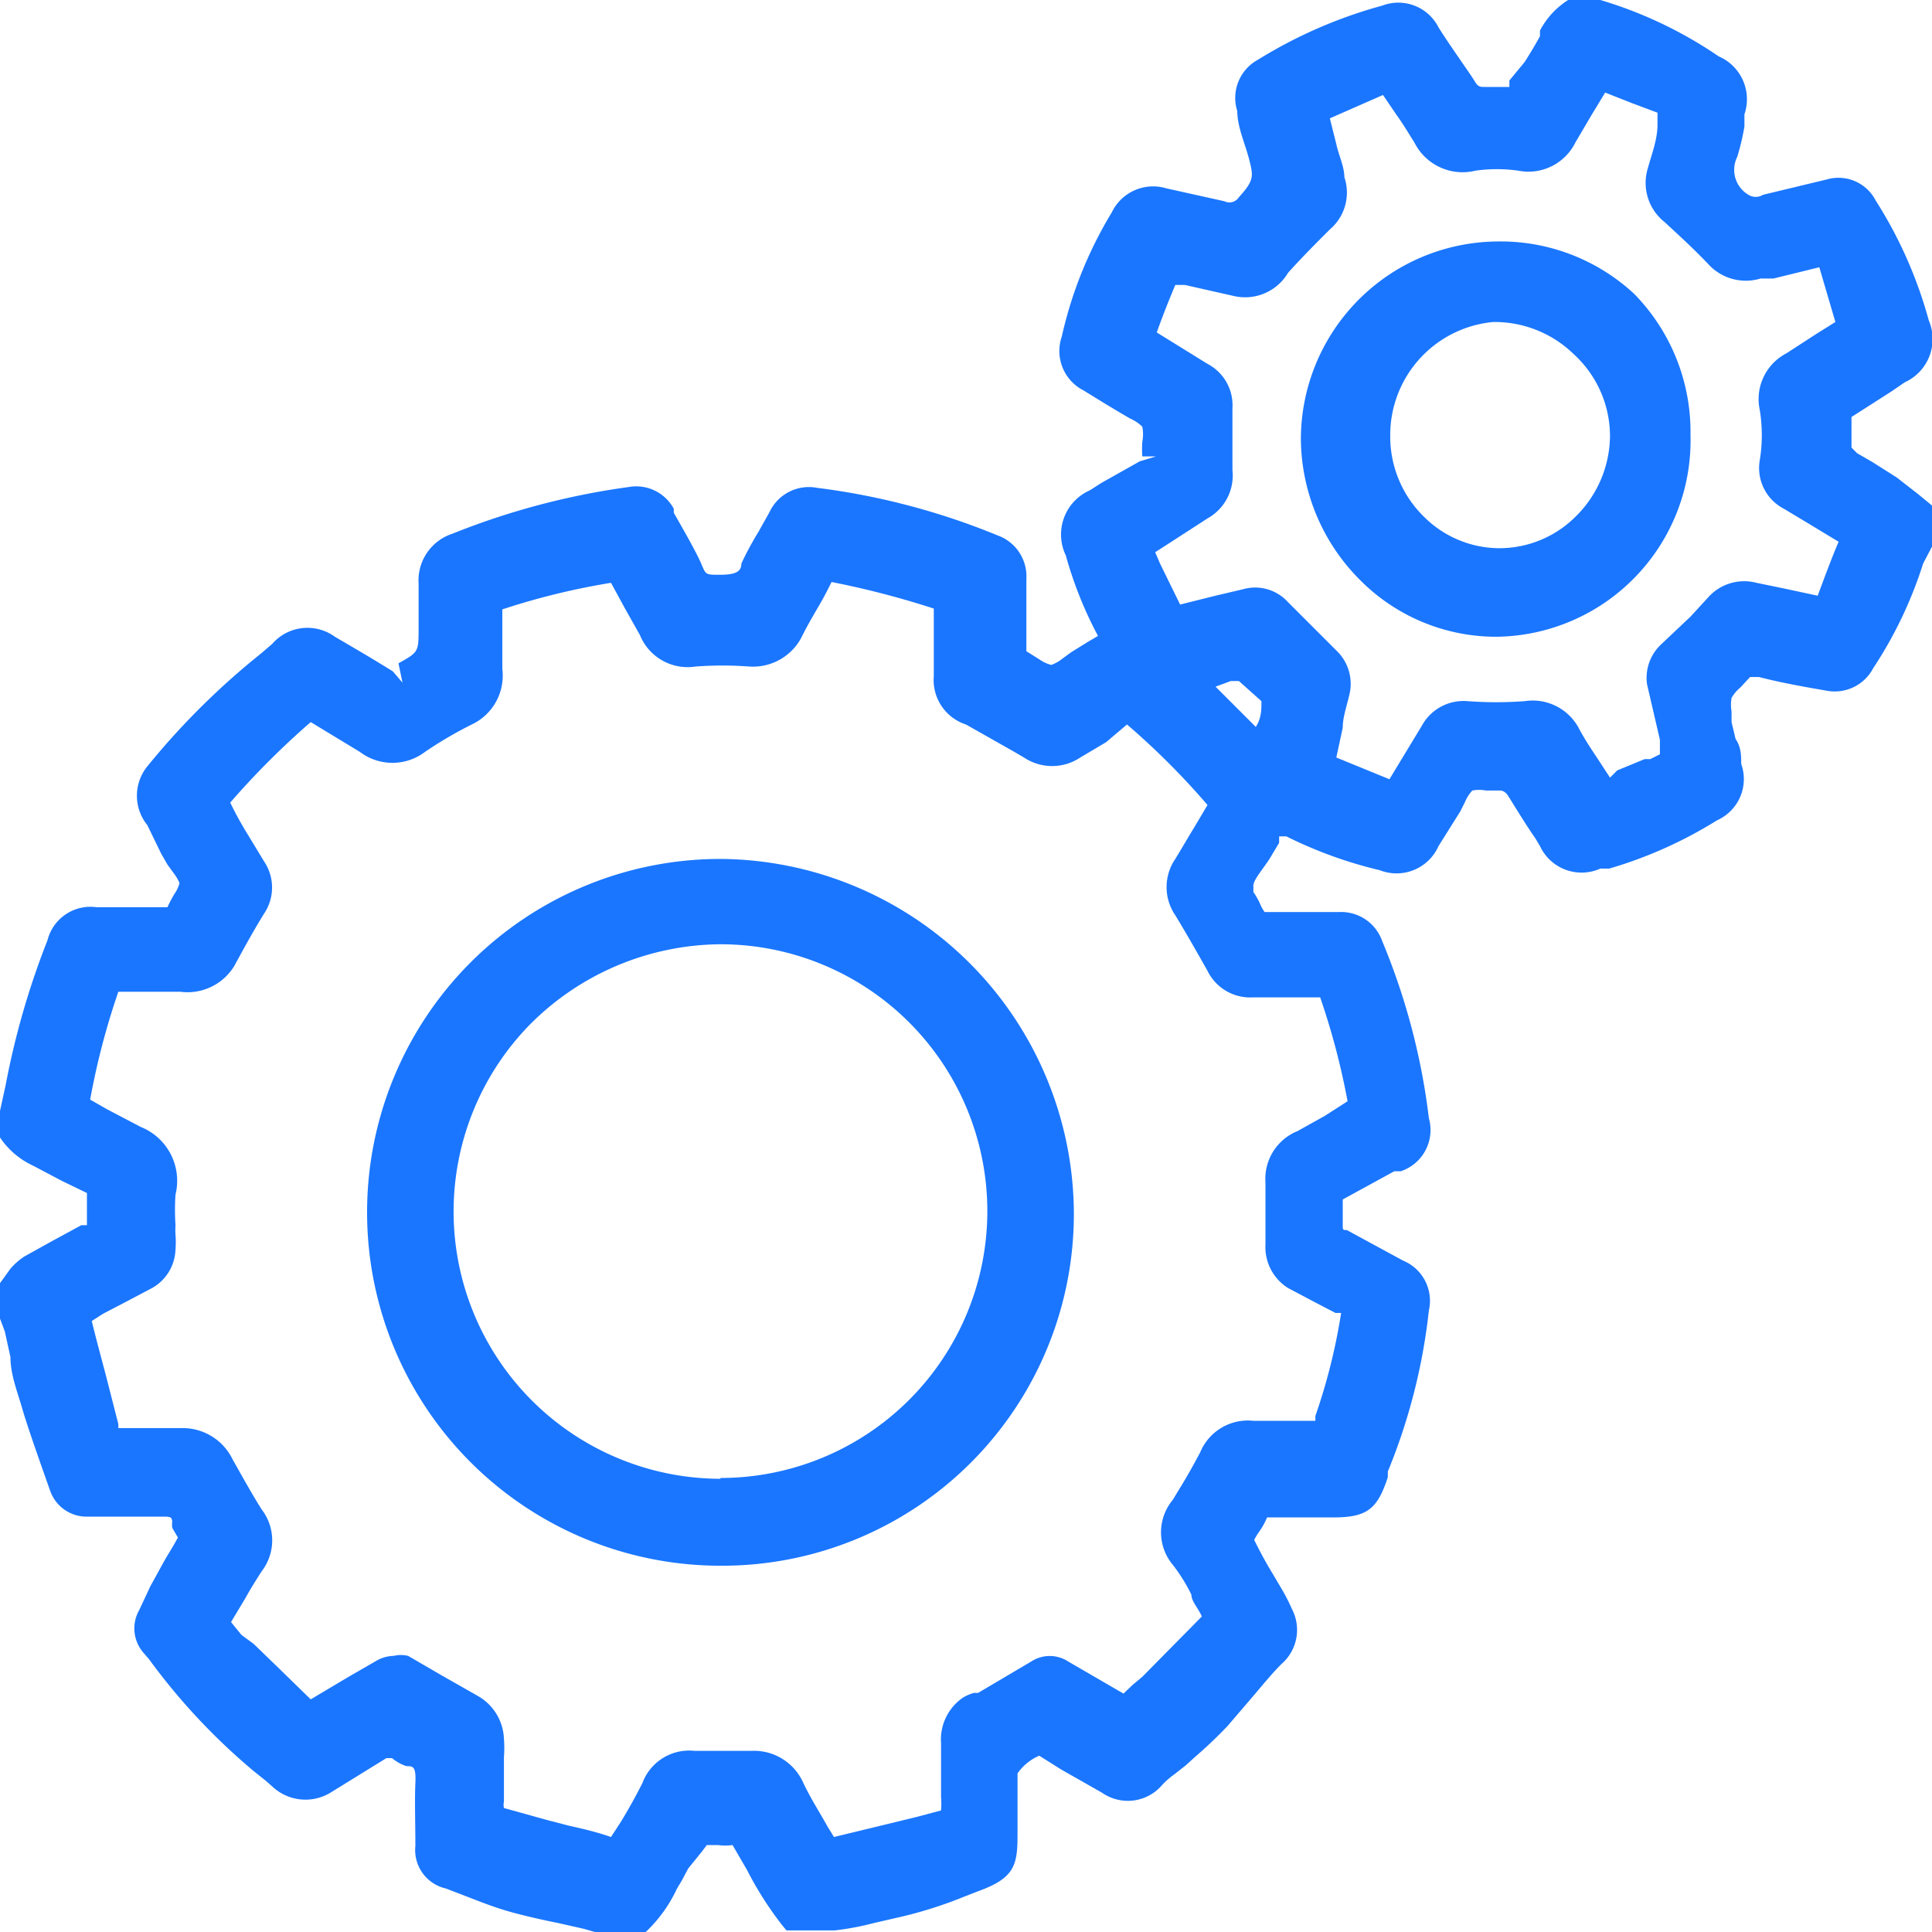
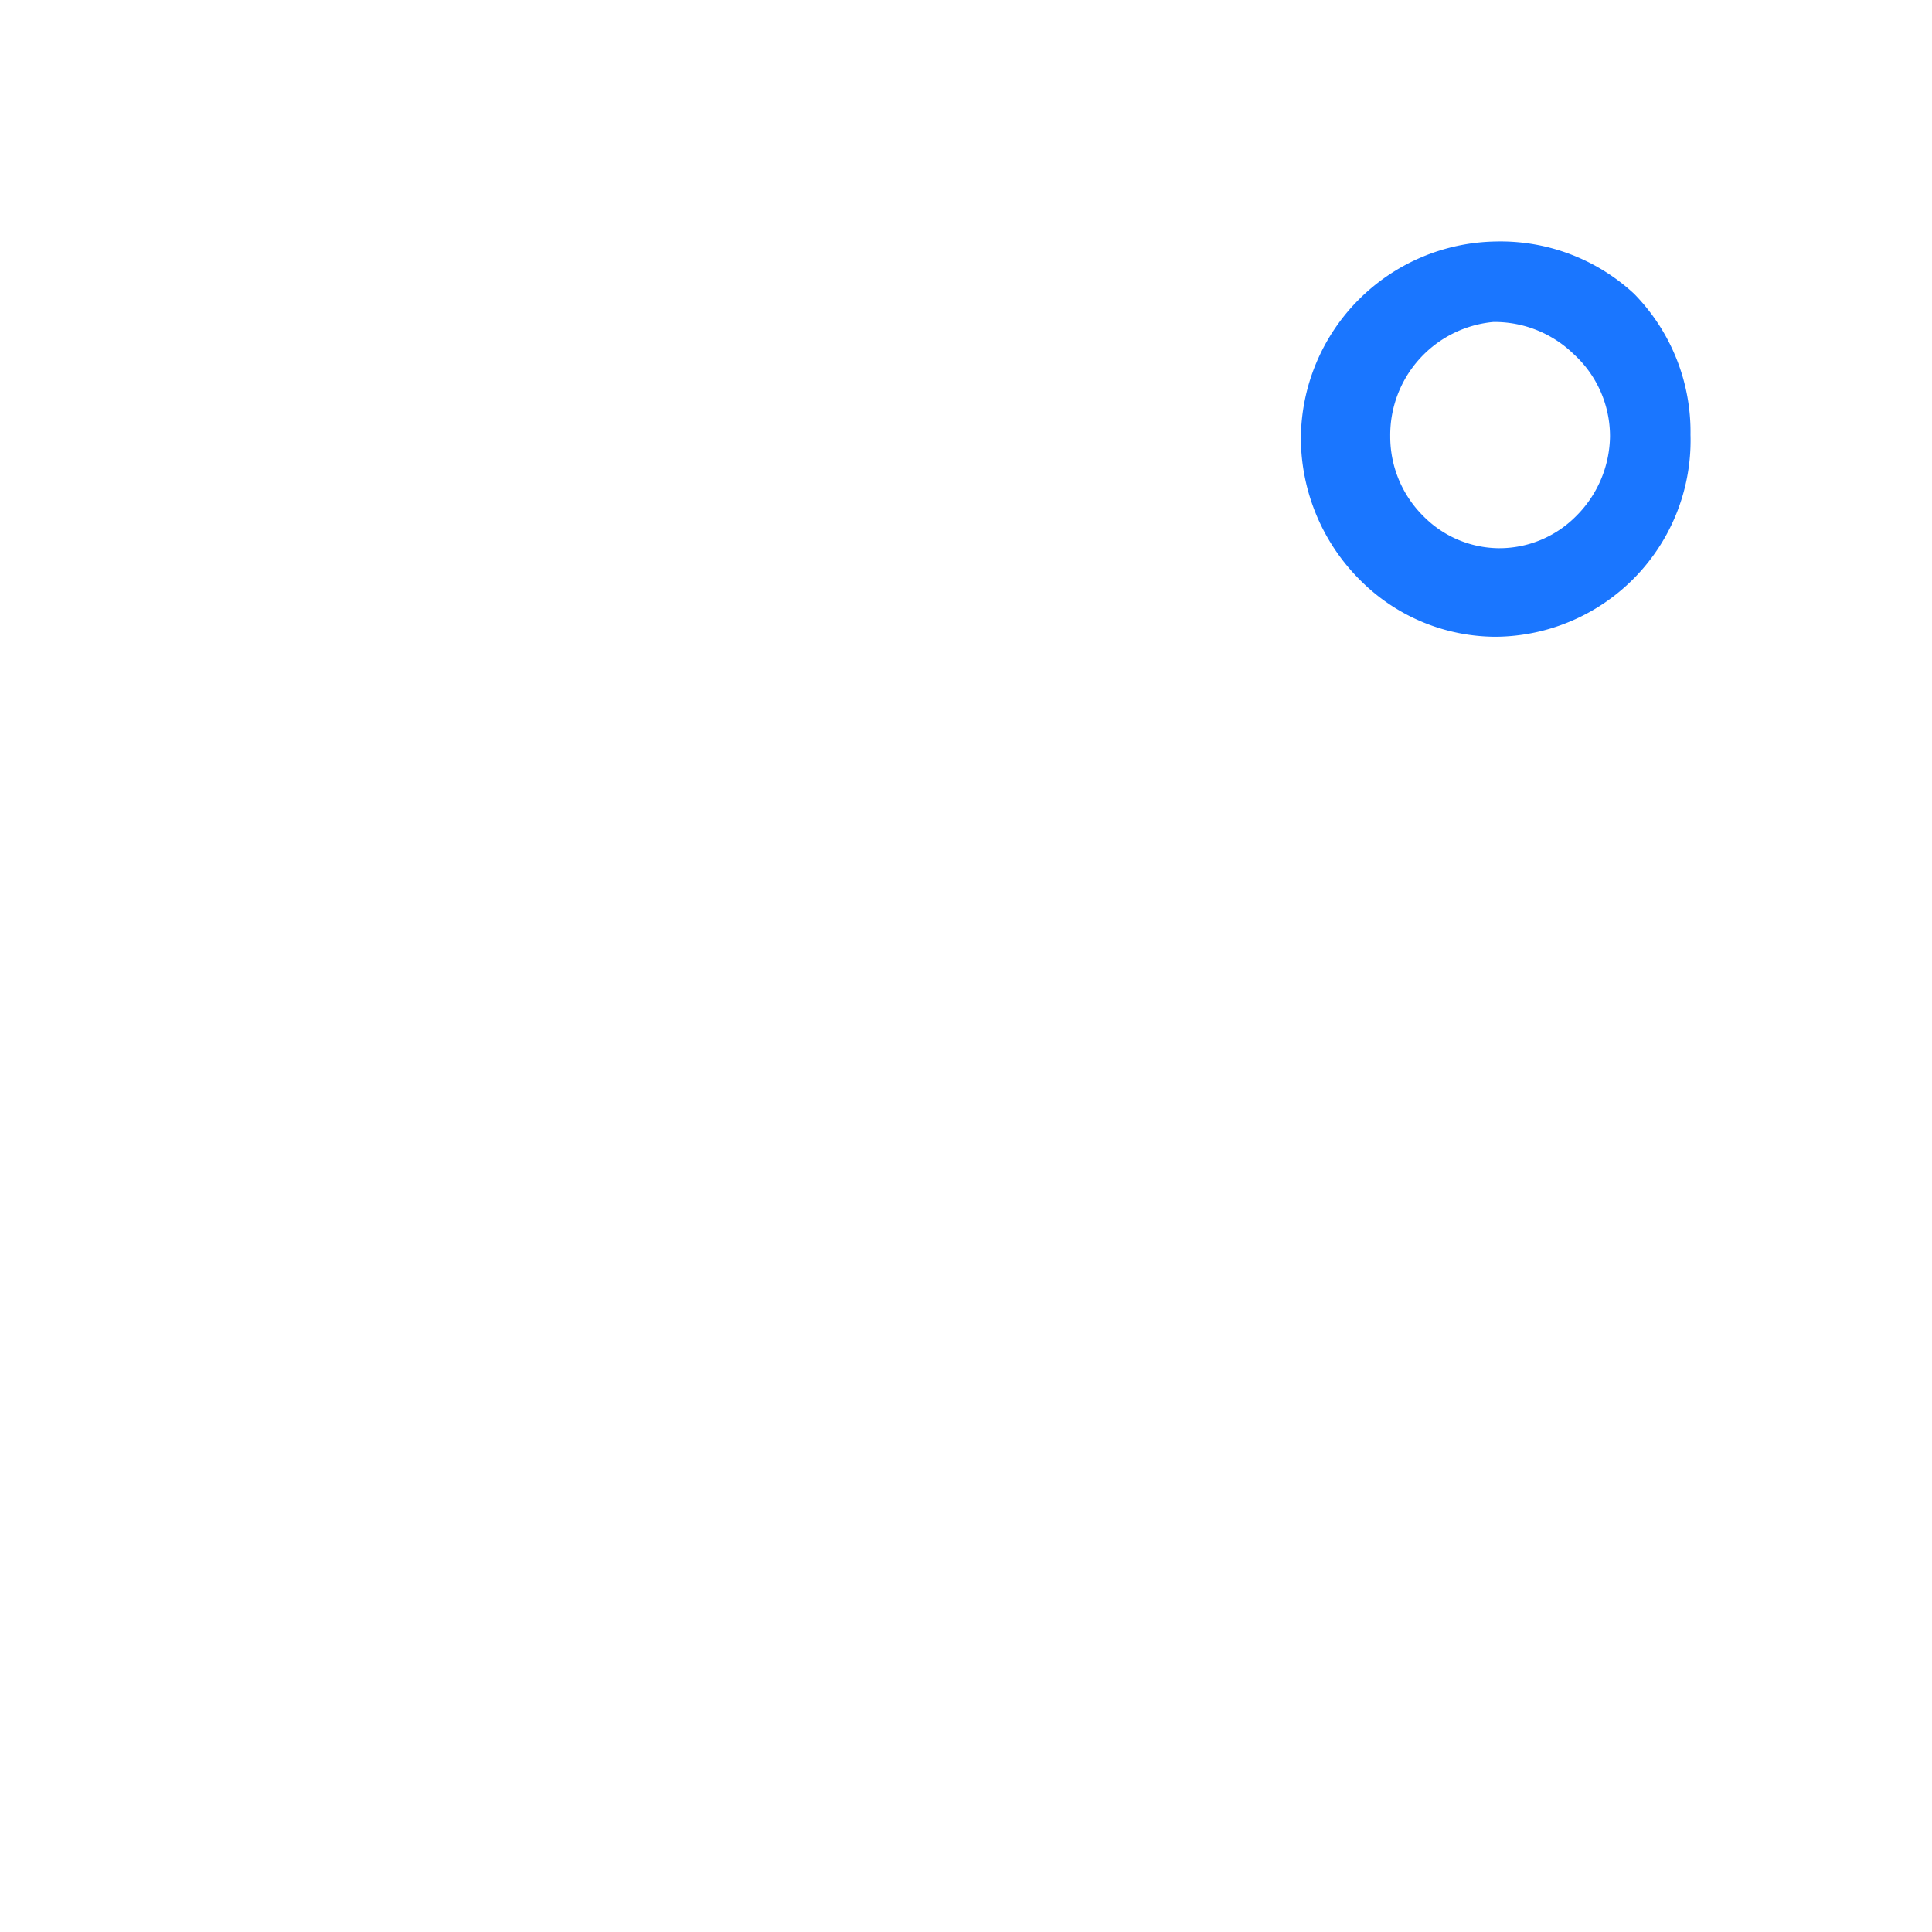
<svg xmlns="http://www.w3.org/2000/svg" id="Слой_1" data-name="Слой 1" width="24" height="24" viewBox="0 0 24 24">
  <defs>
    <style>.cls-1{fill:#1a76ff;}</style>
  </defs>
  <title>2945</title>
-   <path class="cls-1" d="M23.83,6.14l-.27-.21-.3-.19-.19-.11L23,5.56s0,0,0-.15,0-.13,0-.23l.5-.32.16-.11a.59.59,0,0,0,.3-.77,5.43,5.43,0,0,0-.66-1.49.52.52,0,0,0-.61-.26l-.79.19a.17.17,0,0,1-.18,0,.36.36,0,0,1-.14-.47,2.85,2.85,0,0,0,.09-.38l0-.15a.58.58,0,0,0-.32-.72A5.25,5.25,0,0,0,19.88,0l-.4,0,0,0a1,1,0,0,0-.35.38l0,.07c-.06.11-.12.21-.19.32L18.75,1s0,.07,0,.08h-.31c-.05,0-.08,0-.12-.07S18,.55,17.87.34a.56.56,0,0,0-.7-.27,5.84,5.84,0,0,0-1.54.67.54.54,0,0,0-.26.64c0,.2.1.41.15.61s.06.25-.13.46a.14.14,0,0,1-.18.05l-.72-.16a.57.57,0,0,0-.68.3,5.13,5.13,0,0,0-.62,1.54.55.55,0,0,0,.27.67l.26.16.2.12.12.07a.52.52,0,0,1,.15.1.49.49,0,0,1,0,.19,1.36,1.36,0,0,0,0,.18h.17l-.2.06L13.68,6l-.14.09a.6.6,0,0,0-.3.81,4.87,4.87,0,0,0,.4,1l0,0,0,0-.12.07-.21.13-.11.08a.5.5,0,0,1-.14.08.45.45,0,0,1-.15-.07l-.16-.1c0-.15,0-.3,0-.45s0-.3,0-.45a.54.54,0,0,0-.36-.54,8.75,8.75,0,0,0-2.24-.59.54.54,0,0,0-.59.3l-.14.25a3.82,3.82,0,0,0-.21.39c0,.11-.09.14-.27.14s-.17,0-.23-.14-.22-.42-.34-.63l0-.05a.53.53,0,0,0-.56-.27,9.21,9.21,0,0,0-2.19.58.61.61,0,0,0-.42.62c0,.1,0,.2,0,.3v.25c0,.3,0,.3-.25.44L5,8.48l-.12-.14,0,0c-.24-.15-.48-.29-.72-.43A.58.58,0,0,0,3.38,8l-.14.12A9.31,9.31,0,0,0,1.83,9.52a.58.58,0,0,0,0,.73L2,10.6l.08.14.08.11a.54.54,0,0,1,.07.12.43.43,0,0,1-.06.13,1.5,1.5,0,0,0-.09.17H1.2a.55.55,0,0,0-.61.41,9.91,9.91,0,0,0-.52,1.8L0,13.8v.33l0,0a1,1,0,0,0,.41.35l.36.19.31.15V15c0,.08,0,.15,0,.22l-.07,0,0,0-.35.19-.36.2a.84.84,0,0,0-.17.15L0,15.94v.44l.06.16.07.32c0,.22.09.44.15.65s.23.69.34,1a.48.48,0,0,0,.48.33H2c.12,0,.13,0,.14.06a.29.29,0,0,0,0,.08l0,0,.07.12-.05.09-.06.1c-.08.13-.15.27-.23.41L1.73,20a.46.46,0,0,0,.06.54l.06.07A7.86,7.86,0,0,0,3.15,22l.15.12.08.07a.6.6,0,0,0,.74.07l.68-.42s.05,0,.07,0a.53.53,0,0,0,.18.1c.08,0,.12,0,.11.21s0,.52,0,.78a.49.49,0,0,0,.38.53l.26.1c.18.07.36.14.54.19s.4.1.6.14l.31.07.21.06.1,0H8l0,0a1.76,1.76,0,0,0,.41-.56l.06-.1.08-.15L8.72,23l.06-.08s0,0,.14,0a.66.66,0,0,0,.18,0l0,0,.18.31a4.26,4.26,0,0,0,.44.69l.05.06h.53l0,0,.07,0,0,0a3.36,3.36,0,0,0,.48-.09l.26-.06a5.27,5.27,0,0,0,.87-.27l.18-.07c.44-.16.48-.32.48-.69v-.29c0-.16,0-.32,0-.48a.63.63,0,0,1,.27-.22l.27.17.51.29a.56.56,0,0,0,.75-.1,1,1,0,0,1,.15-.13l.14-.11.11-.1a5.62,5.62,0,0,0,.41-.39l.3-.35c.12-.14.24-.29.37-.42a.56.56,0,0,0,.13-.68,2.44,2.44,0,0,0-.11-.22l-.13-.22c-.08-.13-.15-.26-.23-.42a.69.69,0,0,1,.06-.1.92.92,0,0,0,.1-.18h.82c.42,0,.55-.1.68-.5l0-.07a7.35,7.35,0,0,0,.51-2,.54.54,0,0,0-.32-.62l-.7-.38c-.05,0-.05,0-.05-.07s0-.1,0-.15,0-.09,0-.16l.64-.35.08,0a.54.54,0,0,0,.35-.66,8.27,8.27,0,0,0-.58-2.2.54.54,0,0,0-.54-.36h-.92a.48.48,0,0,1-.06-.11,1.08,1.08,0,0,0-.08-.14s0,0,0-.08.16-.25.23-.38l.09-.15,0-.08.09,0a5.36,5.36,0,0,0,1.16.42.57.57,0,0,0,.73-.3l.27-.43.06-.12a.47.47,0,0,1,.09-.14.47.47,0,0,1,.17,0h.18s.05,0,.09.06.22.36.34.53l.06.1a.57.57,0,0,0,.75.28l.11,0a5.37,5.37,0,0,0,1.34-.6.56.56,0,0,0,.3-.7c0-.1,0-.21-.07-.31l-.05-.21,0-.13a.51.51,0,0,1,0-.17.47.47,0,0,1,.11-.13l.12-.13s0,0,.11,0c.27.07.55.12.84.17a.54.54,0,0,0,.58-.28A5.2,5.2,0,0,0,23.89,7L24,6.79l0-.09V6.28ZM20.46,8.5l.16.69,0,.11s0,.08,0,.07l-.12.06-.07,0-.34.14L20,9.66l-.15-.23c-.08-.12-.16-.24-.23-.37a.65.65,0,0,0-.68-.35,4.81,4.81,0,0,1-.71,0,.59.59,0,0,0-.57.31l-.2.33-.2.33-.66-.27.08-.37c0-.13.05-.27.08-.4a.57.57,0,0,0-.16-.56L16,7.48a.55.55,0,0,0-.56-.16l-.34.08-.44.11L14.41,7l-.06-.14.31-.2L15,6.44a.61.61,0,0,0,.31-.6c0-.25,0-.51,0-.77A.58.58,0,0,0,15,4.52l-.21-.13-.42-.26,0,0,0,0c.07-.2.15-.4.23-.59l0,0h.05l.07,0,.62.14A.62.62,0,0,0,16,3.39c.17-.19.34-.36.52-.54a.6.6,0,0,0,.18-.65c0-.13-.07-.27-.1-.41l-.08-.32.66-.29.17.25c.08.11.15.23.22.34a.67.67,0,0,0,.76.35,1.9,1.9,0,0,1,.53,0,.65.65,0,0,0,.71-.35l.2-.34.17-.28.33.13.32.12h0v0l0,.15c0,.18-.07.36-.12.54a.62.62,0,0,0,.21.67c.15.14.35.32.54.52a.63.63,0,0,0,.65.18l.16,0,.57-.14L22.8,4l-.24.15-.37.24a.64.64,0,0,0-.33.7,1.94,1.94,0,0,1,0,.63.57.57,0,0,0,.3.6l.3.18.38.23c-.09.21-.17.43-.26.67l-.42-.09-.34-.07a.6.6,0,0,0-.6.18L21,7.66,20.64,8A.57.57,0,0,0,20.46,8.5Zm-4,5.36-.34.19a.64.64,0,0,0-.4.64c0,.27,0,.53,0,.77A.6.6,0,0,0,16,16l.34.18.25.13.07,0,0,0h0a7.35,7.35,0,0,1-.32,1.28l0,.06h-.08l-.69,0a.64.64,0,0,0-.66.39c-.09.17-.18.33-.28.49l-.06.1a.63.63,0,0,0,0,.81,2.13,2.13,0,0,1,.23.37c0,.08.08.16.13.27l-.74.75-.06.05-.06.05c-.05.05-.12.11-.11.11L13.89,21l-.62-.36,0,0a.42.42,0,0,0-.46,0l-.66.39-.05,0a.52.52,0,0,0-.14.06.63.63,0,0,0-.27.56v.09c0,.19,0,.39,0,.58a1,1,0,0,1,0,.17l-.3.08-.37.09-.66.16-.08-.13c-.1-.18-.21-.35-.3-.54a.67.67,0,0,0-.65-.4h-.7a.62.62,0,0,0-.65.4c-.08.16-.17.32-.26.47l-.13.2c-.17-.06-.34-.1-.52-.14l-.27-.07-.54-.15a.19.19,0,0,1,0-.08c0-.1,0-.21,0-.31l0-.24a1.47,1.47,0,0,0,0-.23.64.64,0,0,0-.32-.53l-.44-.25-.43-.25a.38.38,0,0,0-.18,0,.45.45,0,0,0-.23.07l-.33.19-.47.28-.4-.39-.31-.3L3,20.31l-.13-.16.18-.3c.06-.11.13-.22.2-.33a.63.63,0,0,0,0-.77c-.12-.19-.23-.39-.36-.62a.69.69,0,0,0-.63-.39H2l-.43,0H1.47l0-.05-.11-.43c-.07-.28-.15-.56-.22-.85l0,0,.14-.09.25-.13L1.89,16a.57.57,0,0,0,.29-.48,1.09,1.09,0,0,0,0-.18,1,1,0,0,1,0-.12,2.94,2.94,0,0,1,0-.38A.72.72,0,0,0,1.75,14l-.42-.22-.21-.12a9.09,9.09,0,0,1,.35-1.34h.77A.68.68,0,0,0,2.91,12c.12-.22.24-.44.37-.65a.58.58,0,0,0,0-.65l-.2-.33a4.3,4.3,0,0,1-.22-.4,10.11,10.11,0,0,1,1-1l.28.17.33.2a.67.67,0,0,0,.81,0A5,5,0,0,1,5.86,9a.67.67,0,0,0,.38-.69c0-.1,0-.21,0-.31s0-.27,0-.43a8.86,8.86,0,0,1,1.35-.33l.18.33.18.32a.64.64,0,0,0,.69.39,4.51,4.51,0,0,1,.67,0,.68.68,0,0,0,.66-.39c.06-.12.13-.24.2-.36s.1-.18.16-.3h0a10.91,10.91,0,0,1,1.27.33s0,0,0,0,0,.17,0,.25v.3c0,.1,0,.19,0,.29A.58.58,0,0,0,12,9l.6.34.12.07a.63.63,0,0,0,.7,0l.32-.19L14,9a9.28,9.28,0,0,1,1,1l-.16.27c-.08.13-.16.27-.24.4a.62.62,0,0,0,0,.7c.14.23.27.46.4.69a.59.59,0,0,0,.56.33h.84l0,0a9.08,9.08,0,0,1,.34,1.29Zm-1.17-5.4.1,0,.28.25c0,.11,0,.21-.07.32l-.5-.5Zm.09-.2h0Z" />
-   <path class="cls-1" d="M8.95,10.67h0a4.39,4.39,0,1,0,0,8.78h0a4.37,4.37,0,0,0,4.39-4.38h0A4.42,4.42,0,0,0,8.95,10.67Zm0,7.7h0a3.32,3.32,0,0,1-2.37-5.64,3.37,3.37,0,0,1,2.37-1h0a3.31,3.31,0,0,1,0,6.63Z" />
  <path class="cls-1" d="M20.3,3.65A2.44,2.44,0,0,0,18.58,3h0a2.46,2.46,0,0,0-2.42,2.45,2.5,2.5,0,0,0,.75,1.77,2.38,2.38,0,0,0,1.68.69h0A2.44,2.44,0,0,0,21,5.4,2.45,2.45,0,0,0,20.3,3.65ZM20,5.42a1.42,1.42,0,0,1-.43,1,1.34,1.34,0,0,1-.95.39h0a1.33,1.33,0,0,1-.93-.39,1.39,1.39,0,0,1-.42-1A1.41,1.41,0,0,1,18.55,4h0a1.41,1.41,0,0,1,1,.4A1.38,1.38,0,0,1,20,5.42Z" />
</svg>